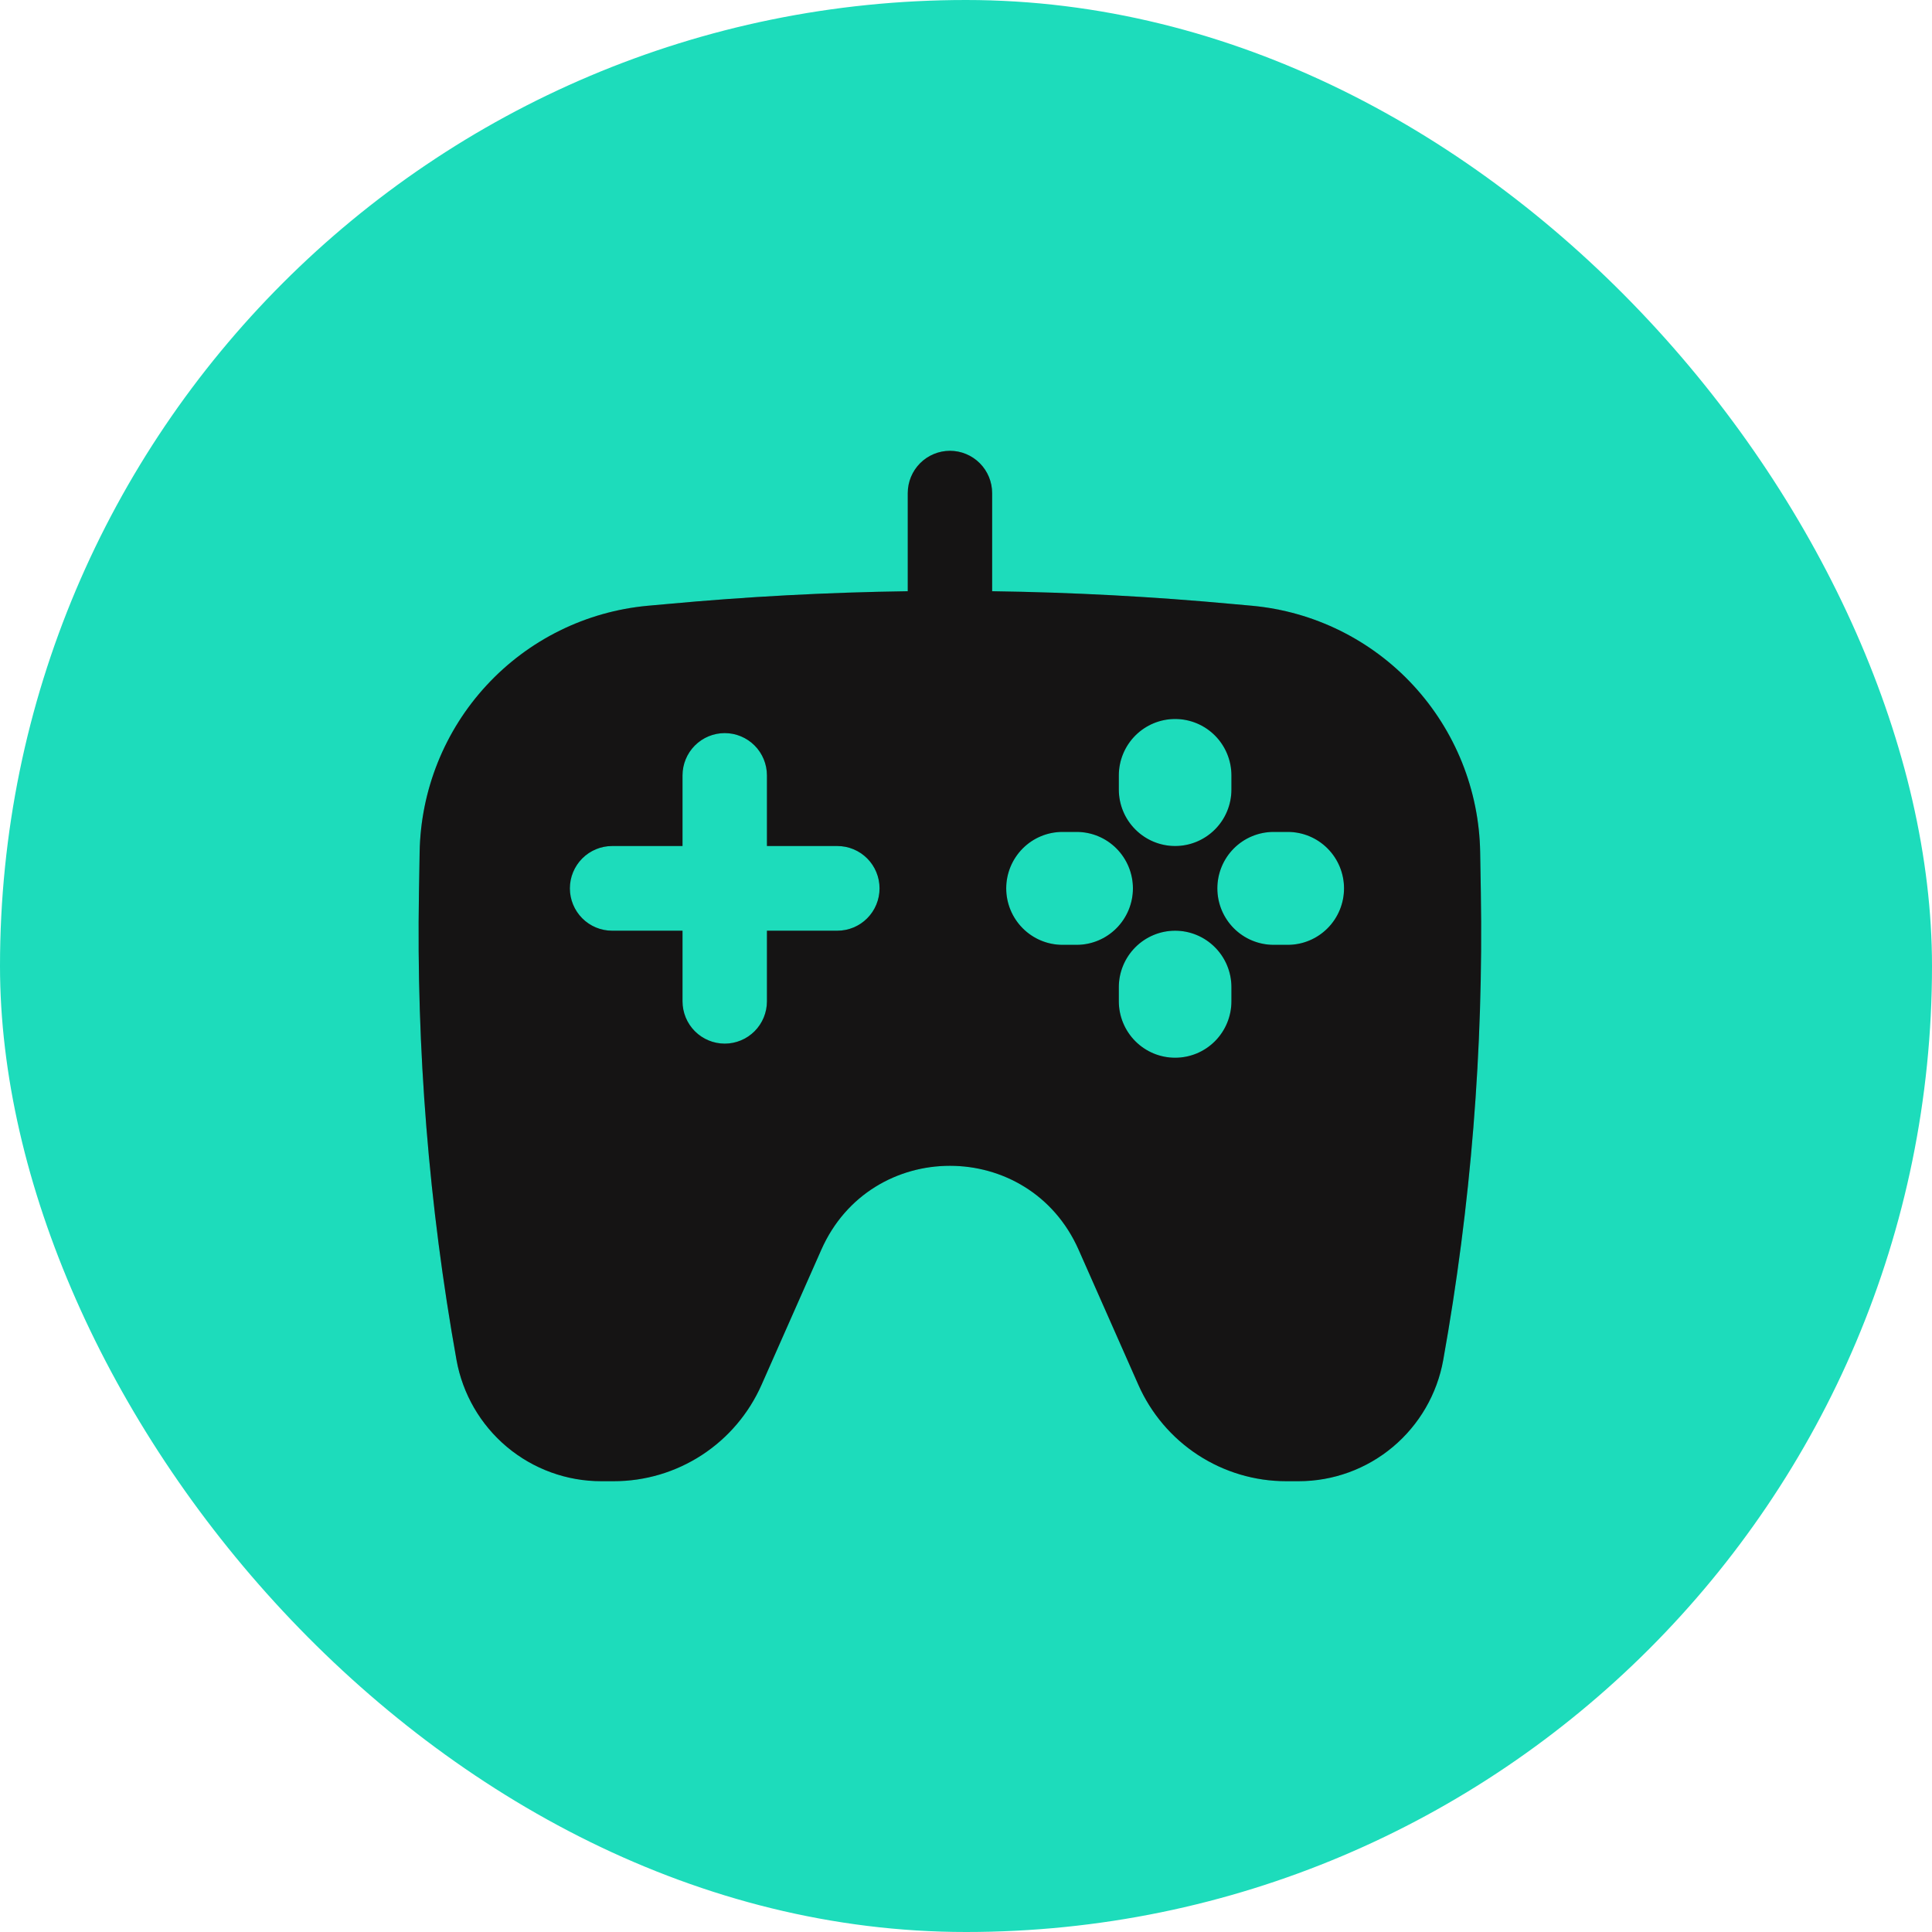
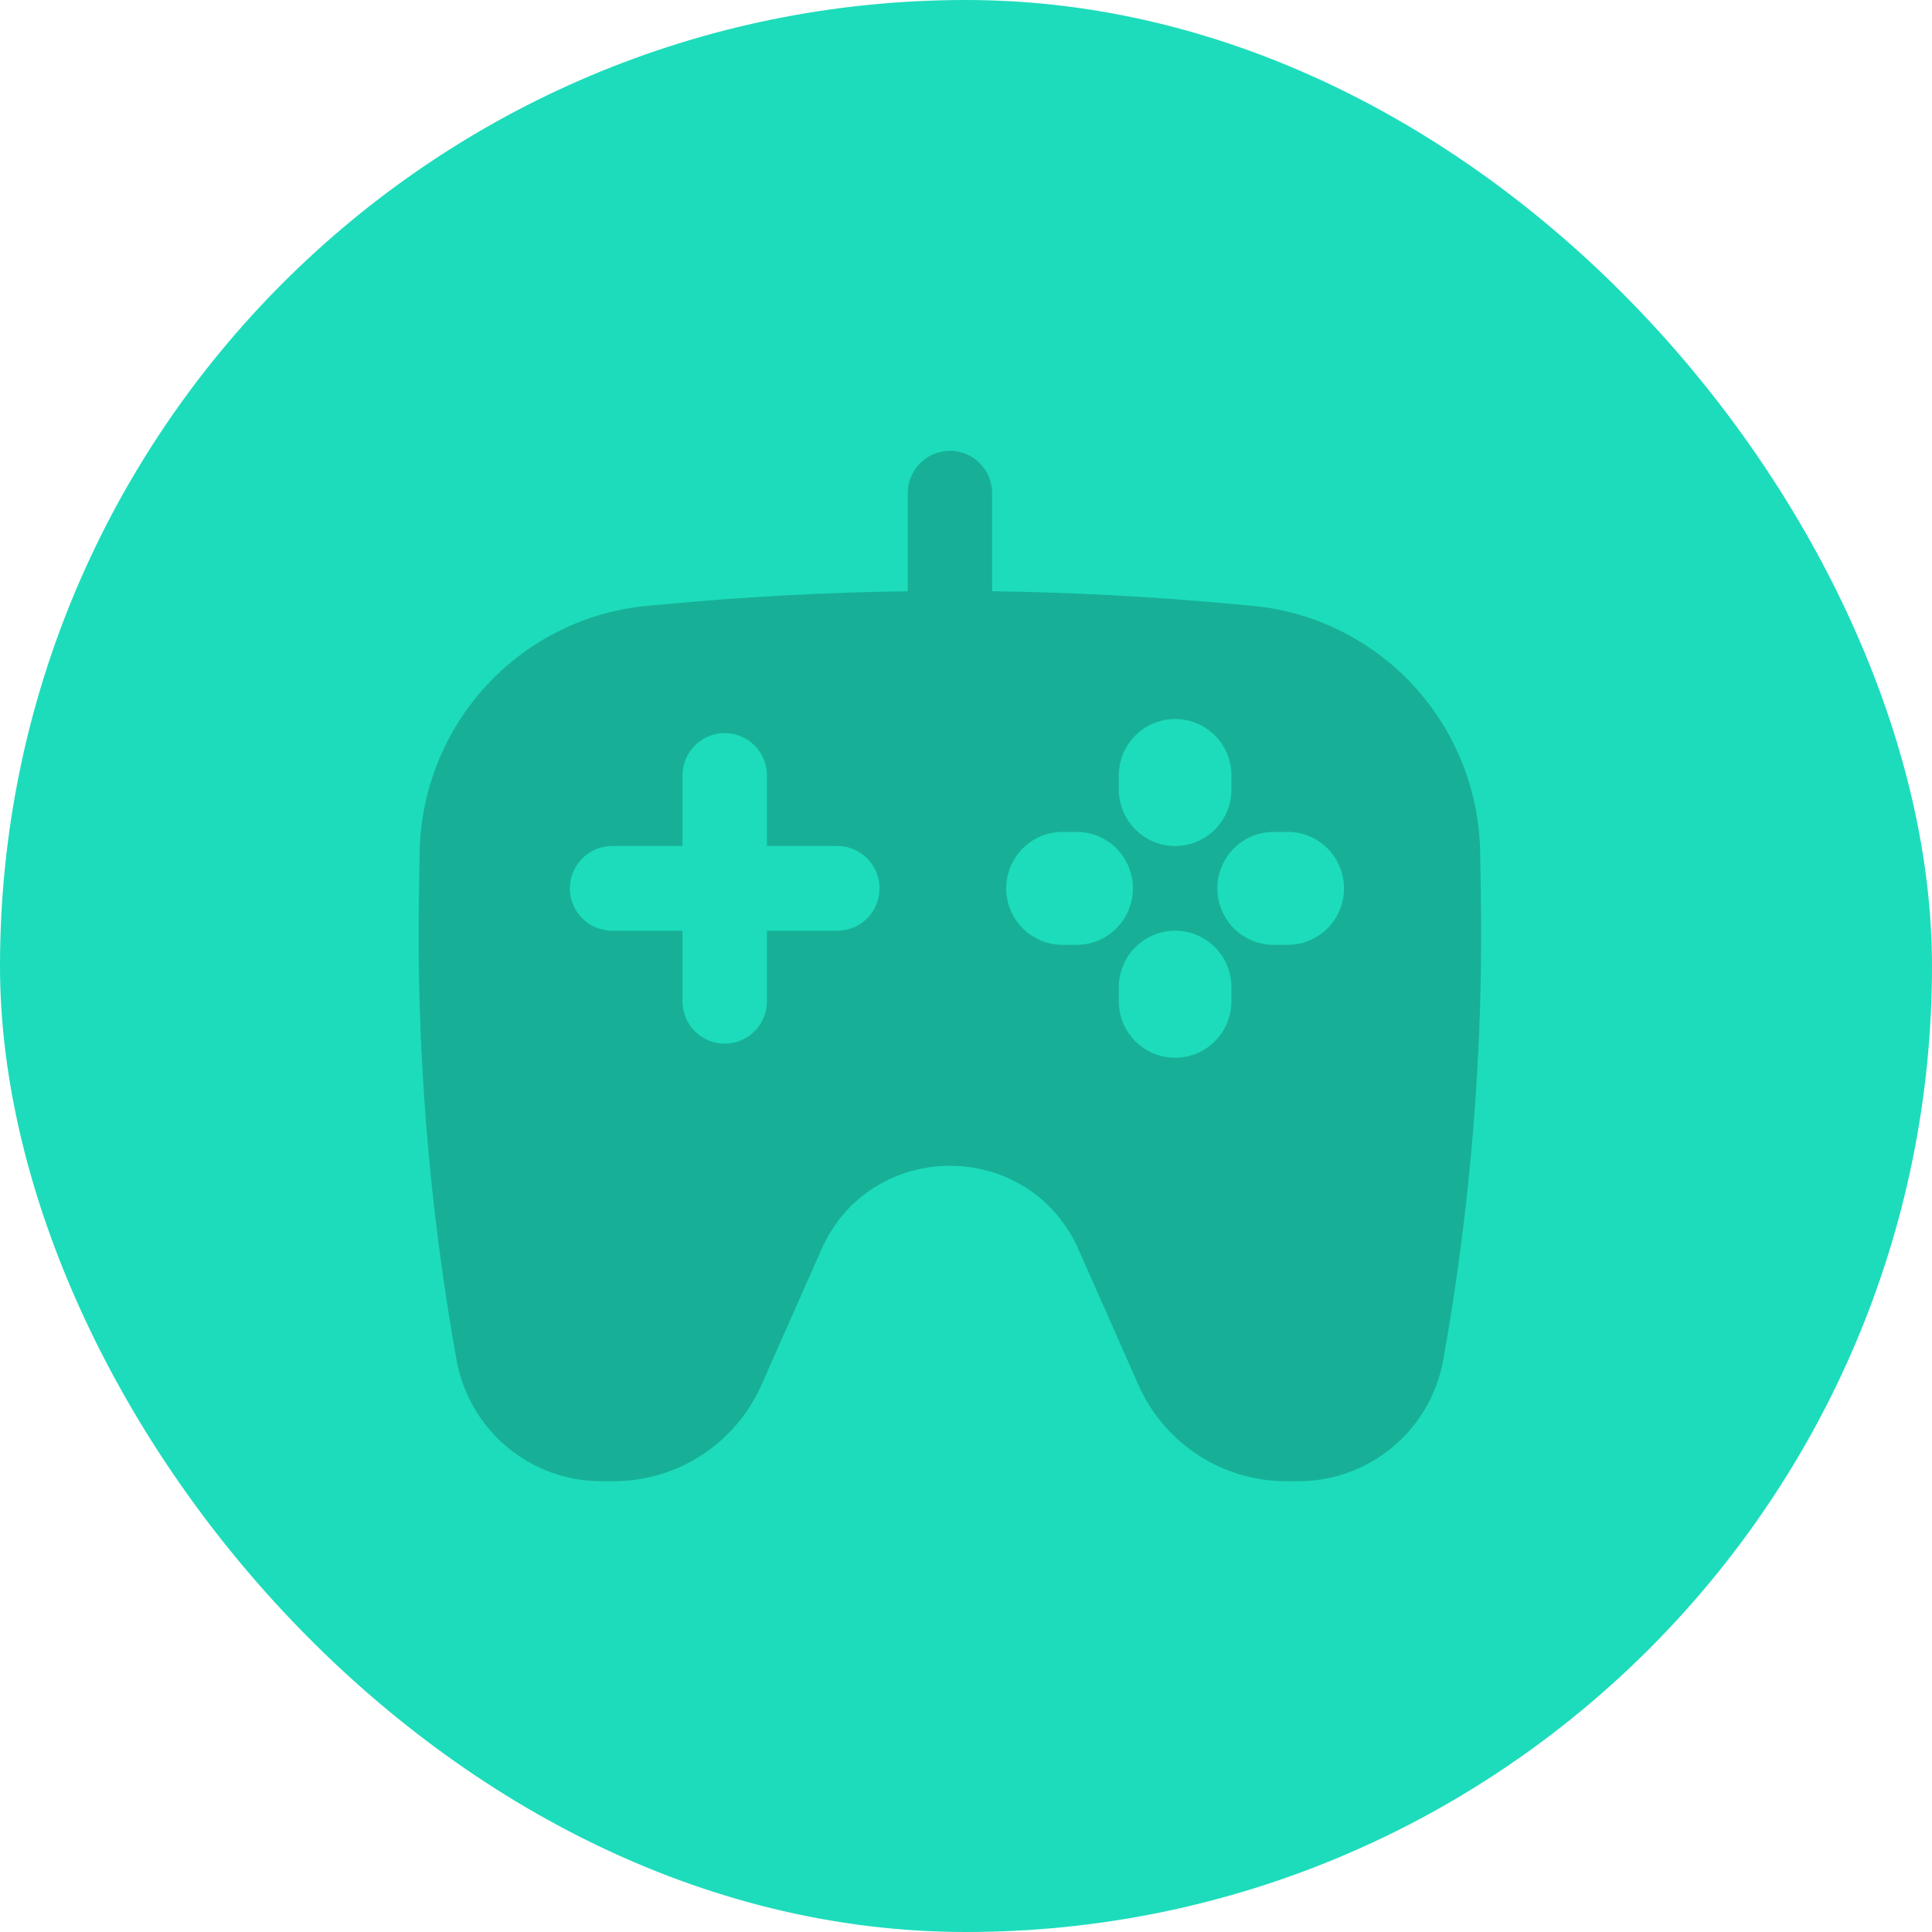
<svg xmlns="http://www.w3.org/2000/svg" width="60" height="60" viewBox="0 0 60 60" fill="none">
  <rect width="60" height="60" rx="30" fill="#1DDCBB" />
-   <path fill-rule="evenodd" clip-rule="evenodd" d="M29.501 14C29.849 14 30.182 14.139 30.428 14.385C30.674 14.632 30.812 14.966 30.812 15.315V18.361C33.315 18.396 35.815 18.529 38.313 18.761L38.89 18.813C40.803 18.991 42.583 19.87 43.889 21.282C45.195 22.695 45.936 24.541 45.968 26.467L45.989 27.717C46.071 32.583 45.68 37.446 44.821 42.235C44.632 43.291 44.078 44.246 43.257 44.935C42.437 45.623 41.401 46 40.331 46H39.945C38.972 46.001 38.02 45.718 37.204 45.186C36.389 44.654 35.745 43.896 35.351 43.003L33.498 38.813C31.959 35.336 27.043 35.336 25.506 38.813L23.652 43.003C23.258 43.896 22.614 44.655 21.798 45.187C20.982 45.719 20.029 46.002 19.055 46H18.671C17.6 46.001 16.563 45.623 15.742 44.935C14.921 44.246 14.367 43.29 14.177 42.234C13.319 37.444 12.928 32.582 13.011 27.717L13.032 26.467C13.065 24.541 13.805 22.694 15.112 21.282C16.418 19.869 18.198 18.99 20.111 18.813L20.692 18.761C23.186 18.529 25.687 18.396 28.191 18.361V15.315C28.191 14.966 28.329 14.632 28.575 14.385C28.821 14.139 29.155 14 29.503 14M38.243 24.082C38.243 23.617 38.059 23.171 37.731 22.842C37.403 22.514 36.959 22.329 36.495 22.329C36.031 22.329 35.587 22.514 35.259 22.842C34.931 23.171 34.746 23.617 34.746 24.082V24.52C34.746 24.986 34.931 25.432 35.259 25.76C35.587 26.089 36.031 26.274 36.495 26.274C36.959 26.274 37.403 26.089 37.731 25.76C38.059 25.432 38.243 24.986 38.243 24.52V24.082ZM22.507 22.767C22.855 22.767 23.188 22.906 23.434 23.152C23.68 23.399 23.818 23.733 23.818 24.082V26.274H26.004C26.352 26.274 26.685 26.413 26.931 26.659C27.177 26.906 27.315 27.24 27.315 27.589C27.315 27.938 27.177 28.272 26.931 28.519C26.685 28.766 26.352 28.904 26.004 28.904H23.818V31.096C23.818 31.445 23.68 31.779 23.434 32.026C23.188 32.272 22.855 32.411 22.507 32.411C22.159 32.411 21.826 32.272 21.58 32.026C21.334 31.779 21.196 31.445 21.196 31.096V28.904H19.01C18.662 28.904 18.329 28.766 18.083 28.519C17.837 28.272 17.698 27.938 17.698 27.589C17.698 27.24 17.837 26.906 18.083 26.659C18.329 26.413 18.662 26.274 19.01 26.274H21.196V24.082C21.196 23.733 21.334 23.399 21.58 23.152C21.826 22.906 22.159 22.767 22.507 22.767ZM36.495 28.904C36.959 28.904 37.403 29.089 37.731 29.418C38.059 29.747 38.243 30.192 38.243 30.657V31.096C38.243 31.561 38.059 32.007 37.731 32.336C37.403 32.665 36.959 32.849 36.495 32.849C36.031 32.849 35.587 32.665 35.259 32.336C34.931 32.007 34.746 31.561 34.746 31.096V30.657C34.746 30.192 34.931 29.747 35.259 29.418C35.587 29.089 36.031 28.904 36.495 28.904ZM39.992 29.343C40.456 29.343 40.9 29.158 41.228 28.829C41.556 28.5 41.74 28.054 41.74 27.589C41.74 27.124 41.556 26.678 41.228 26.349C40.9 26.02 40.456 25.836 39.992 25.836H39.555C39.091 25.836 38.646 26.02 38.318 26.349C37.99 26.678 37.806 27.124 37.806 27.589C37.806 28.054 37.99 28.5 38.318 28.829C38.646 29.158 39.091 29.343 39.555 29.343H39.992ZM35.184 27.589C35.184 28.054 34.999 28.5 34.671 28.829C34.343 29.158 33.899 29.343 33.435 29.343H32.998C32.534 29.343 32.09 29.158 31.762 28.829C31.434 28.5 31.249 28.054 31.249 27.589C31.249 27.124 31.434 26.678 31.762 26.349C32.09 26.02 32.534 25.836 32.998 25.836H33.435C33.899 25.836 34.343 26.02 34.671 26.349C34.999 26.678 35.184 27.124 35.184 27.589Z" fill="#1A1919" />
  <path fill-rule="evenodd" clip-rule="evenodd" d="M29.501 14C29.849 14 30.182 14.139 30.428 14.385C30.674 14.632 30.812 14.966 30.812 15.315V18.361C33.315 18.396 35.815 18.529 38.313 18.761L38.89 18.813C40.803 18.991 42.583 19.87 43.889 21.282C45.195 22.695 45.936 24.541 45.968 26.467L45.989 27.717C46.071 32.583 45.68 37.446 44.821 42.235C44.632 43.291 44.078 44.246 43.257 44.935C42.437 45.623 41.401 46 40.331 46H39.945C38.972 46.001 38.02 45.718 37.204 45.186C36.389 44.654 35.745 43.896 35.351 43.003L33.498 38.813C31.959 35.336 27.043 35.336 25.506 38.813L23.652 43.003C23.258 43.896 22.614 44.655 21.798 45.187C20.982 45.719 20.029 46.002 19.055 46H18.671C17.6 46.001 16.563 45.623 15.742 44.935C14.921 44.246 14.367 43.29 14.177 42.234C13.319 37.444 12.928 32.582 13.011 27.717L13.032 26.467C13.065 24.541 13.805 22.694 15.112 21.282C16.418 19.869 18.198 18.99 20.111 18.813L20.692 18.761C23.186 18.529 25.687 18.396 28.191 18.361V15.315C28.191 14.966 28.329 14.632 28.575 14.385C28.821 14.139 29.155 14 29.503 14M38.243 24.082C38.243 23.617 38.059 23.171 37.731 22.842C37.403 22.514 36.959 22.329 36.495 22.329C36.031 22.329 35.587 22.514 35.259 22.842C34.931 23.171 34.746 23.617 34.746 24.082V24.52C34.746 24.986 34.931 25.432 35.259 25.76C35.587 26.089 36.031 26.274 36.495 26.274C36.959 26.274 37.403 26.089 37.731 25.76C38.059 25.432 38.243 24.986 38.243 24.52V24.082ZM22.507 22.767C22.855 22.767 23.188 22.906 23.434 23.152C23.68 23.399 23.818 23.733 23.818 24.082V26.274H26.004C26.352 26.274 26.685 26.413 26.931 26.659C27.177 26.906 27.315 27.24 27.315 27.589C27.315 27.938 27.177 28.272 26.931 28.519C26.685 28.766 26.352 28.904 26.004 28.904H23.818V31.096C23.818 31.445 23.68 31.779 23.434 32.026C23.188 32.272 22.855 32.411 22.507 32.411C22.159 32.411 21.826 32.272 21.58 32.026C21.334 31.779 21.196 31.445 21.196 31.096V28.904H19.01C18.662 28.904 18.329 28.766 18.083 28.519C17.837 28.272 17.698 27.938 17.698 27.589C17.698 27.24 17.837 26.906 18.083 26.659C18.329 26.413 18.662 26.274 19.01 26.274H21.196V24.082C21.196 23.733 21.334 23.399 21.58 23.152C21.826 22.906 22.159 22.767 22.507 22.767ZM36.495 28.904C36.959 28.904 37.403 29.089 37.731 29.418C38.059 29.747 38.243 30.192 38.243 30.657V31.096C38.243 31.561 38.059 32.007 37.731 32.336C37.403 32.665 36.959 32.849 36.495 32.849C36.031 32.849 35.587 32.665 35.259 32.336C34.931 32.007 34.746 31.561 34.746 31.096V30.657C34.746 30.192 34.931 29.747 35.259 29.418C35.587 29.089 36.031 28.904 36.495 28.904ZM39.992 29.343C40.456 29.343 40.9 29.158 41.228 28.829C41.556 28.5 41.74 28.054 41.74 27.589C41.74 27.124 41.556 26.678 41.228 26.349C40.9 26.02 40.456 25.836 39.992 25.836H39.555C39.091 25.836 38.646 26.02 38.318 26.349C37.99 26.678 37.806 27.124 37.806 27.589C37.806 28.054 37.99 28.5 38.318 28.829C38.646 29.158 39.091 29.343 39.555 29.343H39.992ZM35.184 27.589C35.184 28.054 34.999 28.5 34.671 28.829C34.343 29.158 33.899 29.343 33.435 29.343H32.998C32.534 29.343 32.09 29.158 31.762 28.829C31.434 28.5 31.249 28.054 31.249 27.589C31.249 27.124 31.434 26.678 31.762 26.349C32.09 26.02 32.534 25.836 32.998 25.836H33.435C33.899 25.836 34.343 26.02 34.671 26.349C34.999 26.678 35.184 27.124 35.184 27.589Z" fill="black" fill-opacity="0.2" />
</svg>